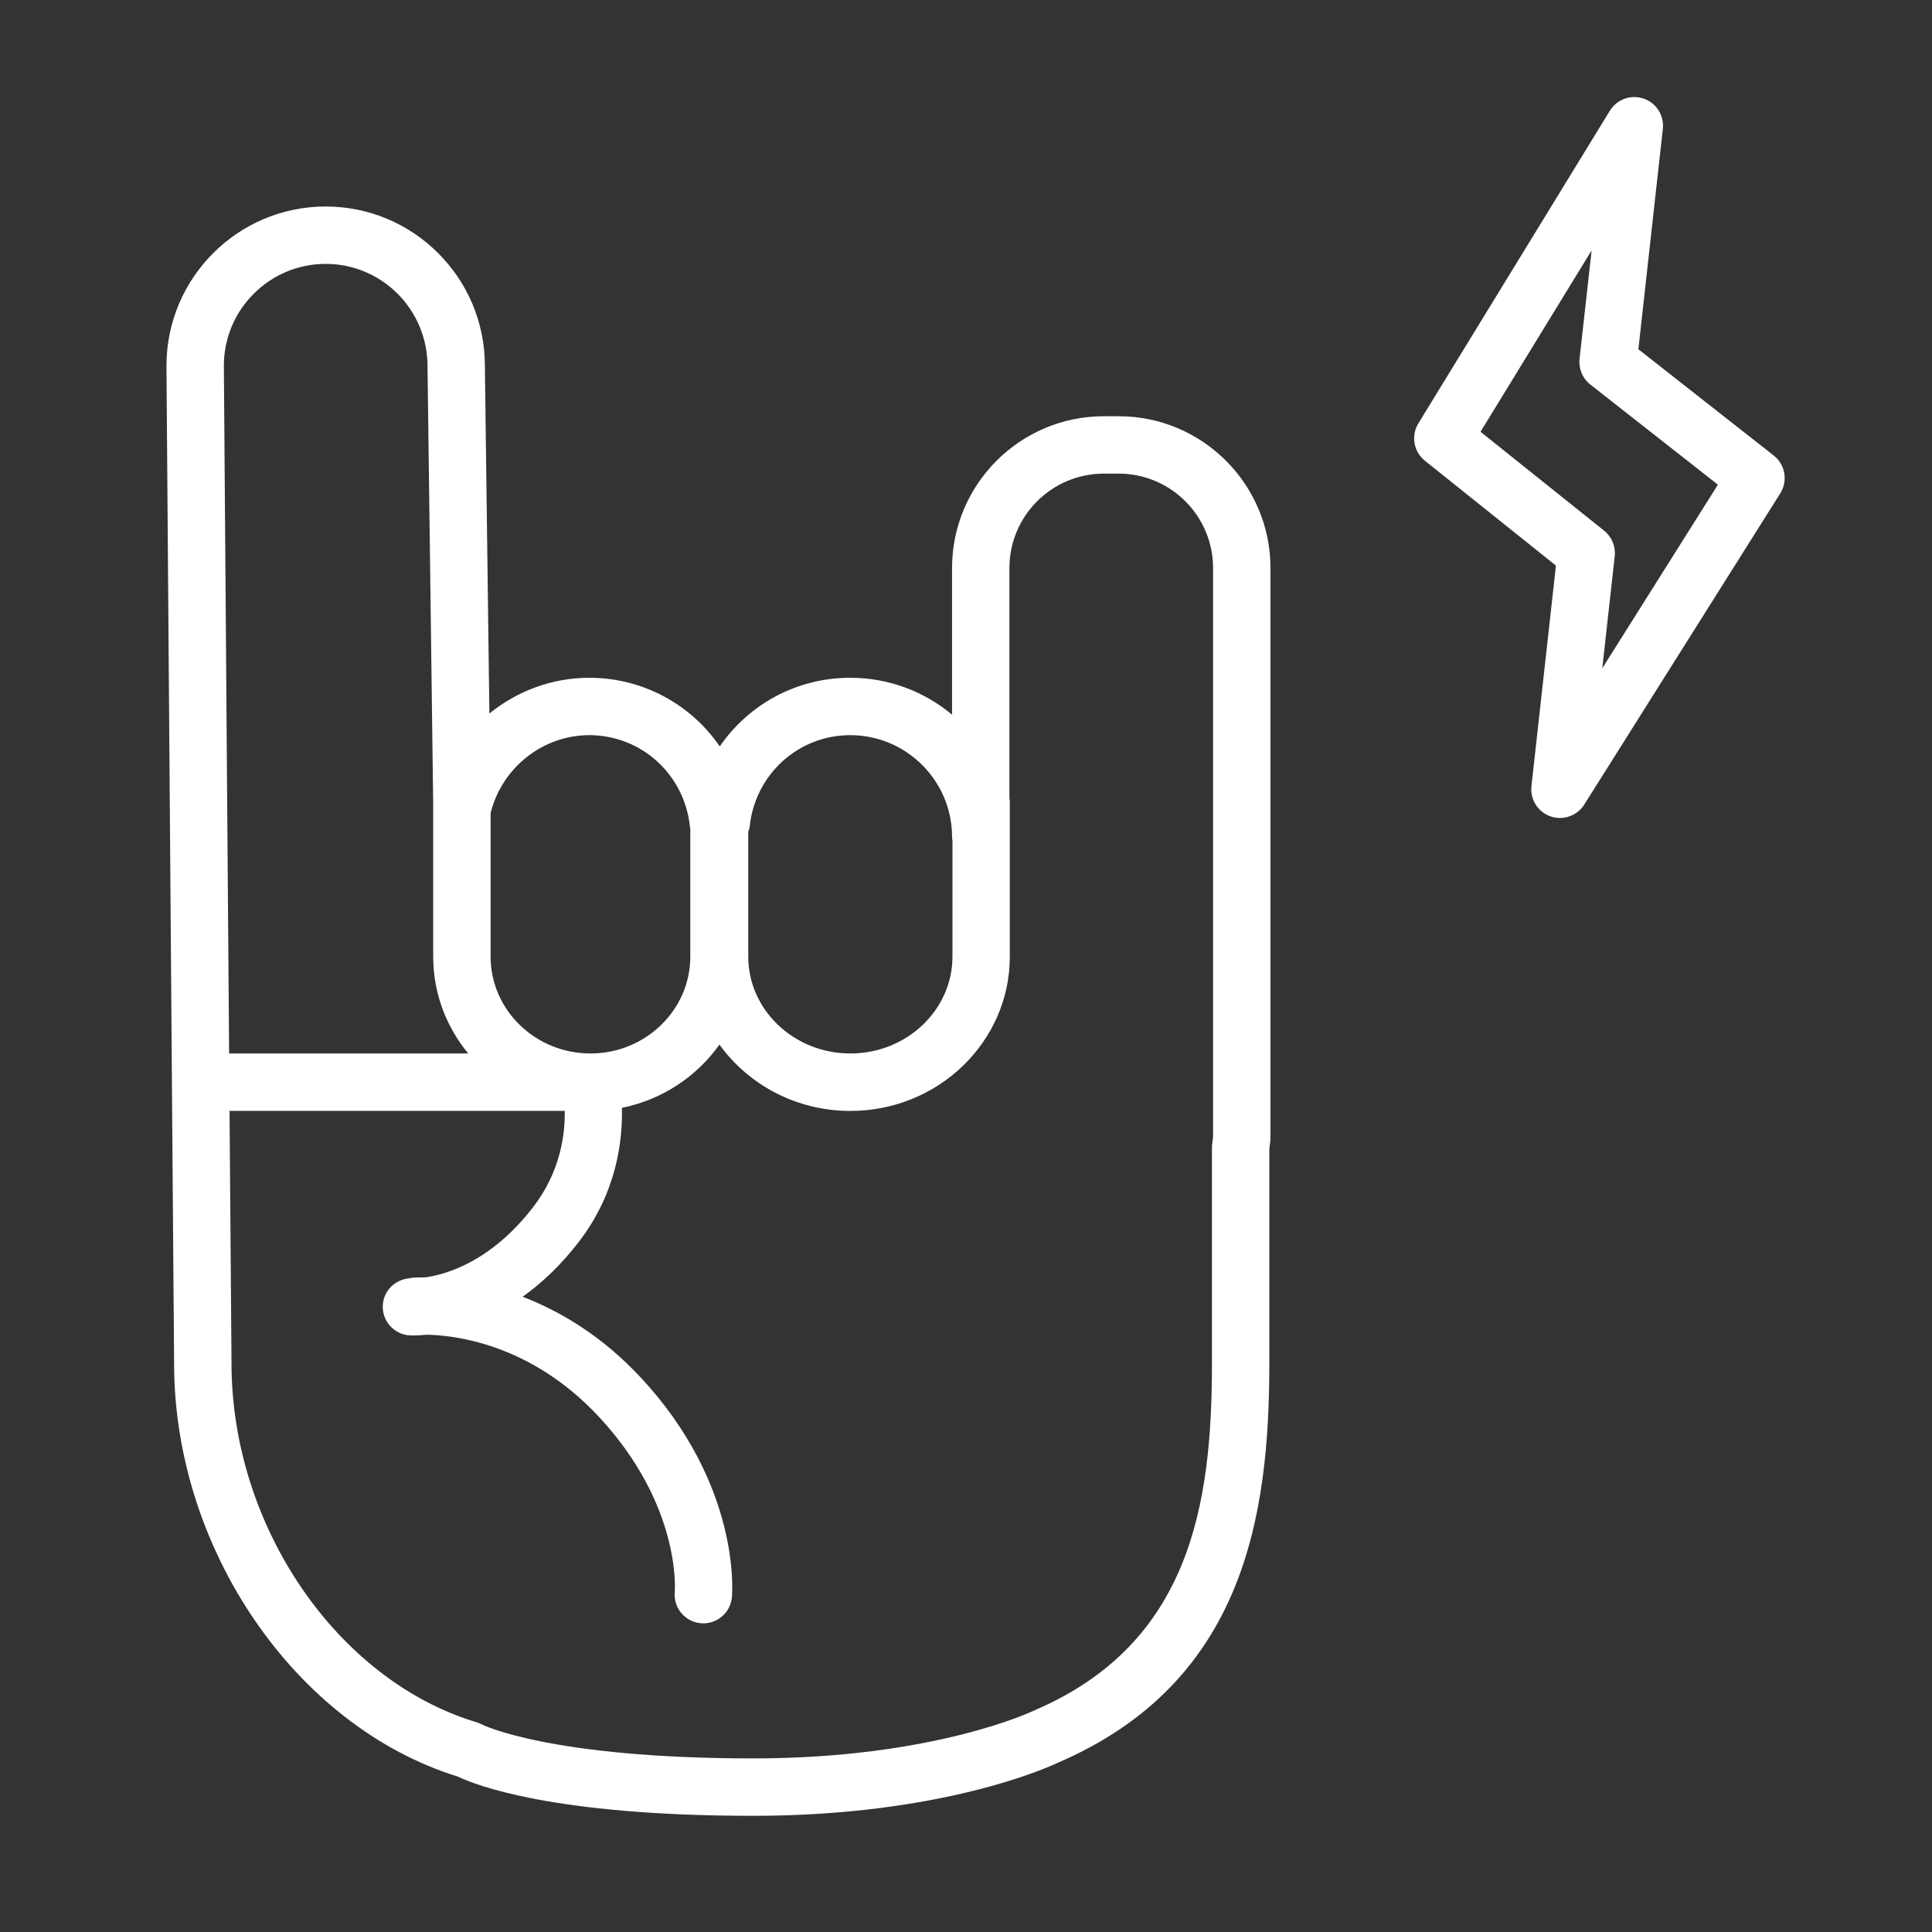
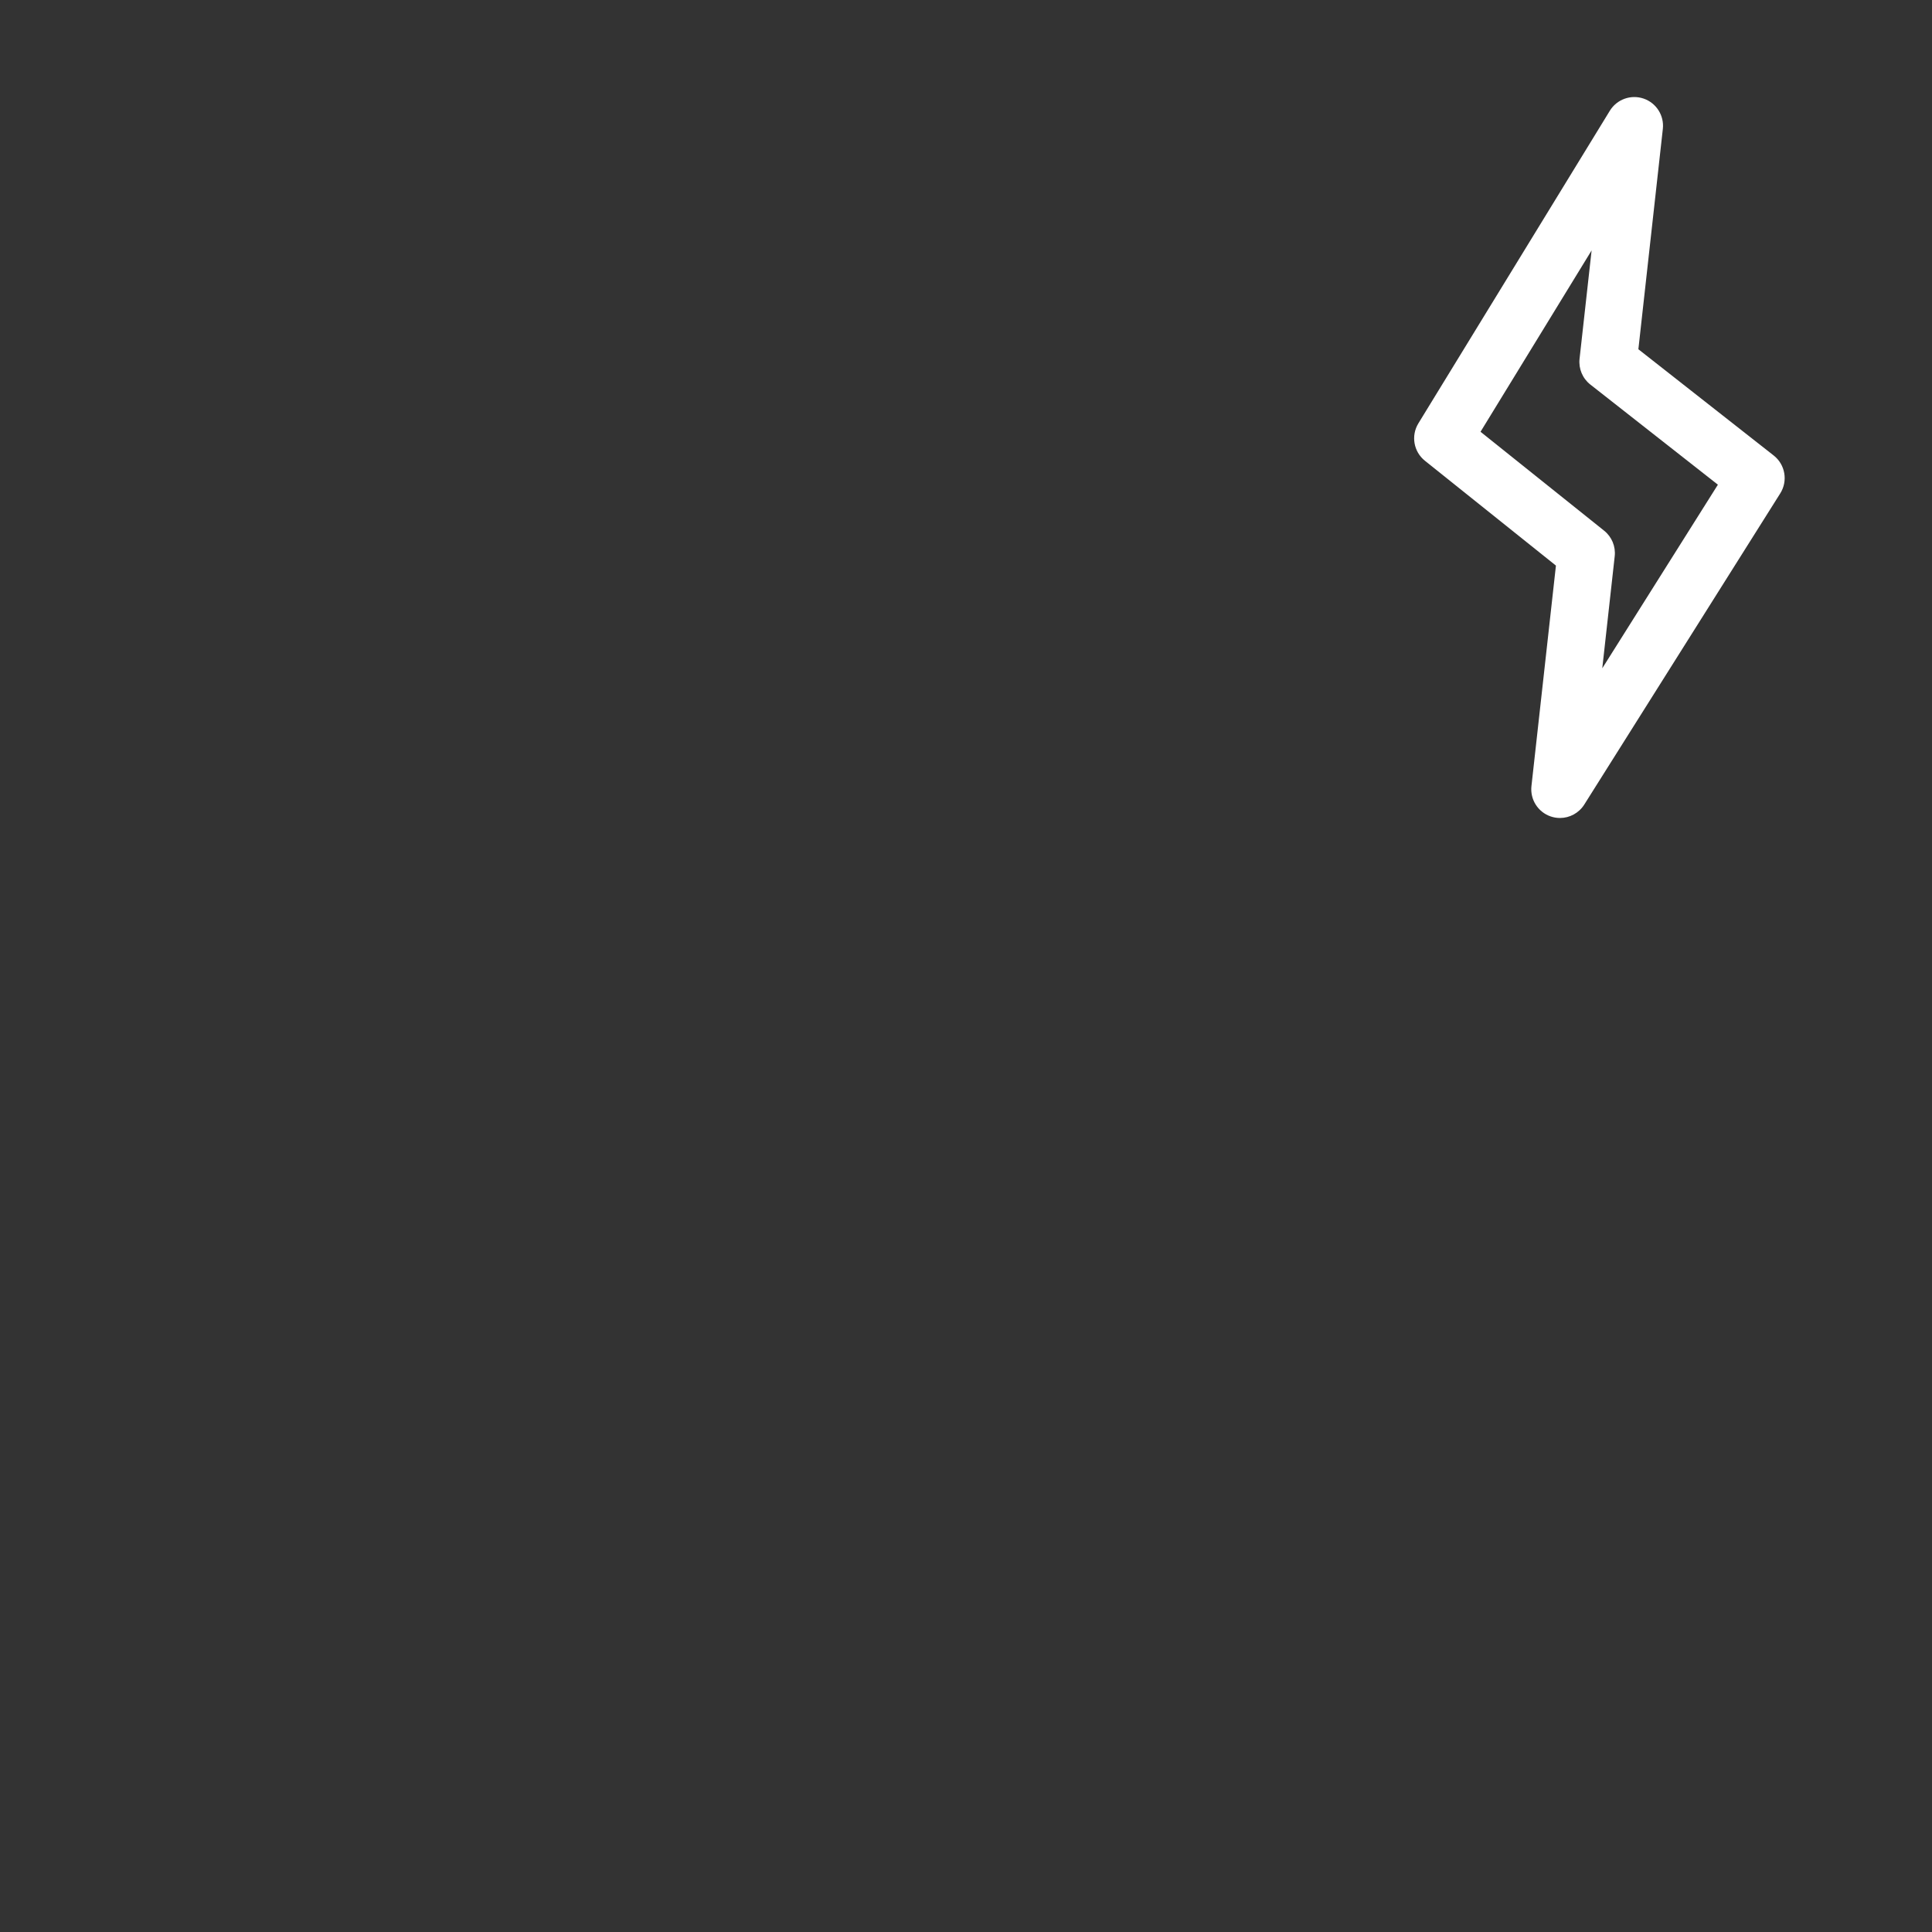
<svg xmlns="http://www.w3.org/2000/svg" width="101" height="101" viewBox="0 0 101 101" fill="none">
  <rect x="0" y="0" width="101" height="101" fill="#333333" stroke="none" />
-   <path d="M58.484 21.76H57.704C53.33 21.76 49.771 25.319 49.771 29.693V37.361C48.327 36.157 46.471 35.432 44.448 35.432C41.629 35.432 39.127 36.836 37.627 39.02C36.127 36.836 33.624 35.432 30.803 35.432C28.86 35.432 27.031 36.127 25.584 37.301L25.348 19.118C25.348 14.529 21.615 10.795 17.025 10.795C12.435 10.795 8.702 14.528 8.702 19.129L9.006 59.003C9.006 59.333 9.102 71.283 9.102 71.289C9.102 80.999 15.466 90.251 23.926 92.873C24.816 93.301 28.888 94.926 39.364 94.926C39.368 94.926 39.371 94.926 39.376 94.926C49.177 94.926 54.743 92.416 55.297 92.154C65.042 87.963 66.357 79.257 66.357 71.291V60.08L66.369 59.985C66.395 59.789 66.417 59.594 66.417 59.393V29.693C66.417 25.319 62.858 21.76 58.484 21.76ZM44.449 38.432C47.384 38.432 49.772 40.82 49.772 43.755C49.772 43.821 49.783 43.885 49.792 43.949V50.009C49.792 52.802 47.398 55.073 44.456 55.073C41.512 55.073 39.117 52.802 39.117 50.009V43.478C39.14 43.395 39.18 43.321 39.189 43.233C39.462 40.495 41.724 38.432 44.449 38.432ZM30.804 38.432C33.532 38.432 35.795 40.495 36.069 43.232C36.071 43.253 36.084 43.271 36.087 43.292V50.009C36.087 52.801 33.747 55.071 30.871 55.073C30.87 55.073 30.869 55.072 30.867 55.072H30.857C27.983 55.067 25.647 52.798 25.647 50.009V42.512C26.225 40.143 28.373 38.432 30.804 38.432ZM17.026 13.795C19.961 13.795 22.349 16.183 22.349 19.137L22.646 42.006V50.009C22.646 51.926 23.334 53.687 24.477 55.072H11.977L11.703 19.117C11.703 16.183 14.091 13.795 17.026 13.795ZM63.417 59.394C63.417 59.46 63.404 59.524 63.396 59.587L63.365 59.848C63.36 59.896 63.358 59.945 63.358 59.993V71.29C63.358 78.638 62.235 85.917 54.088 89.408C54.066 89.418 54.043 89.428 54.022 89.438C53.97 89.463 48.814 91.925 39.377 91.925C39.374 91.925 39.37 91.925 39.366 91.925C28.766 91.925 25.225 90.167 25.208 90.159C25.116 90.109 25.02 90.068 24.919 90.038C17.612 87.837 12.103 79.776 12.103 71.276C12.103 71.276 12.007 59.332 12.007 58.99L12 58.073H29.523C29.545 59.269 29.312 61.22 27.899 63.067C25.698 65.945 23.341 66.625 22.233 66.777C21.85 66.774 21.607 66.792 21.559 66.796C21.505 66.801 21.455 66.816 21.404 66.826C20.665 66.89 20.063 67.457 20.013 68.214C19.958 69.04 20.584 69.755 21.41 69.81C21.431 69.811 21.502 69.815 21.617 69.815C21.768 69.815 22.001 69.805 22.289 69.777C23.637 69.794 27.683 70.183 31.288 74.044C35.58 78.643 35.288 83.051 35.274 83.226C35.198 84.051 35.805 84.782 36.63 84.858C36.677 84.862 36.723 84.864 36.77 84.864C37.536 84.864 38.19 84.28 38.262 83.502C38.284 83.265 38.737 77.628 33.482 71.998C31.438 69.808 29.255 68.534 27.321 67.791C28.302 67.091 29.313 66.158 30.282 64.892C32.245 62.326 32.556 59.609 32.511 57.914C34.614 57.493 36.425 56.279 37.611 54.608C39.119 56.702 41.622 58.077 44.454 58.077C49.051 58.077 52.79 54.459 52.79 50.013V41.92C52.79 41.854 52.779 41.79 52.77 41.726V29.693C52.77 26.973 54.983 24.76 57.703 24.76H58.483C61.203 24.76 63.416 26.973 63.416 29.693V59.394H63.417Z" fill="white" />
  <path d="M92.724 23.812L85.65 18.258L86.929 6.738C87.006 6.04 86.588 5.381 85.924 5.154C85.259 4.927 84.525 5.191 84.158 5.79L74.149 22.133C73.754 22.778 73.901 23.615 74.491 24.087L81.34 29.568L80.06 41.096C79.983 41.791 80.396 42.447 81.056 42.678C81.219 42.735 81.386 42.762 81.551 42.762C82.055 42.762 82.539 42.507 82.821 42.061L93.068 25.791C93.477 25.141 93.328 24.286 92.724 23.812ZM83.763 34.936L84.413 29.079C84.47 28.568 84.261 28.063 83.859 27.743L77.398 22.572L83.205 13.092L82.575 18.759C82.518 19.275 82.731 19.784 83.14 20.104L89.807 25.338L83.763 34.936Z" fill="white" />
</svg>